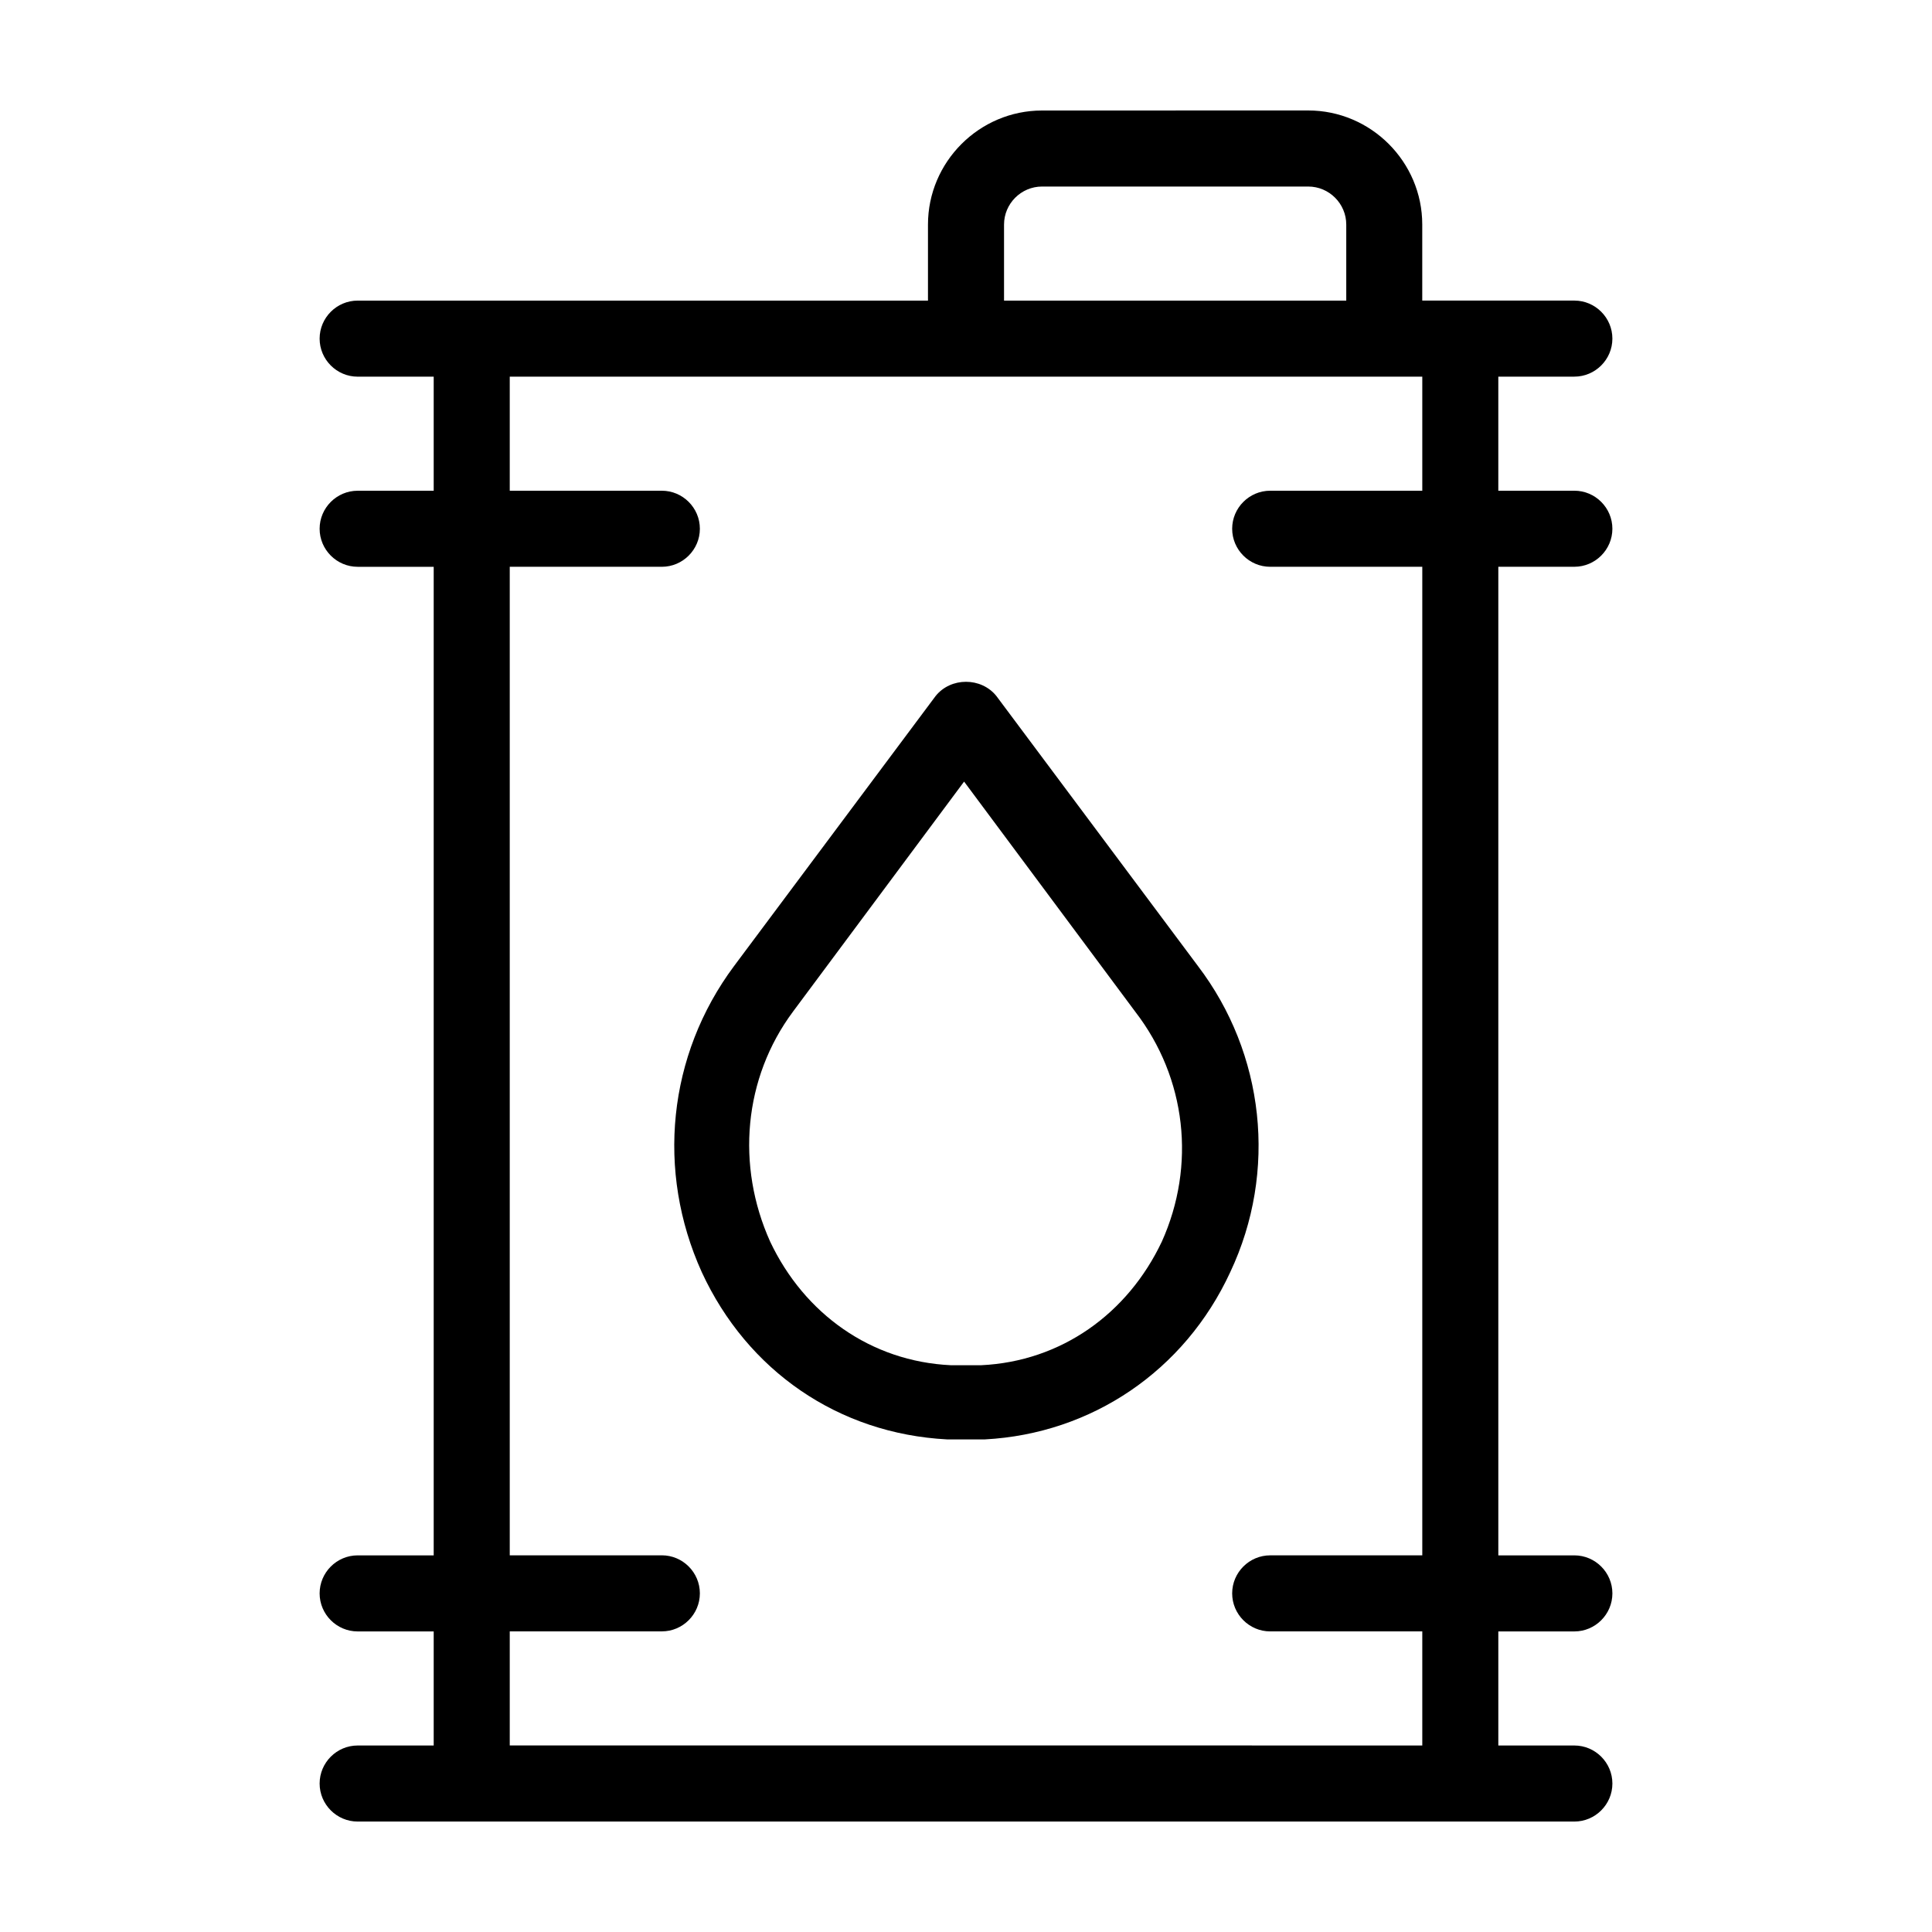
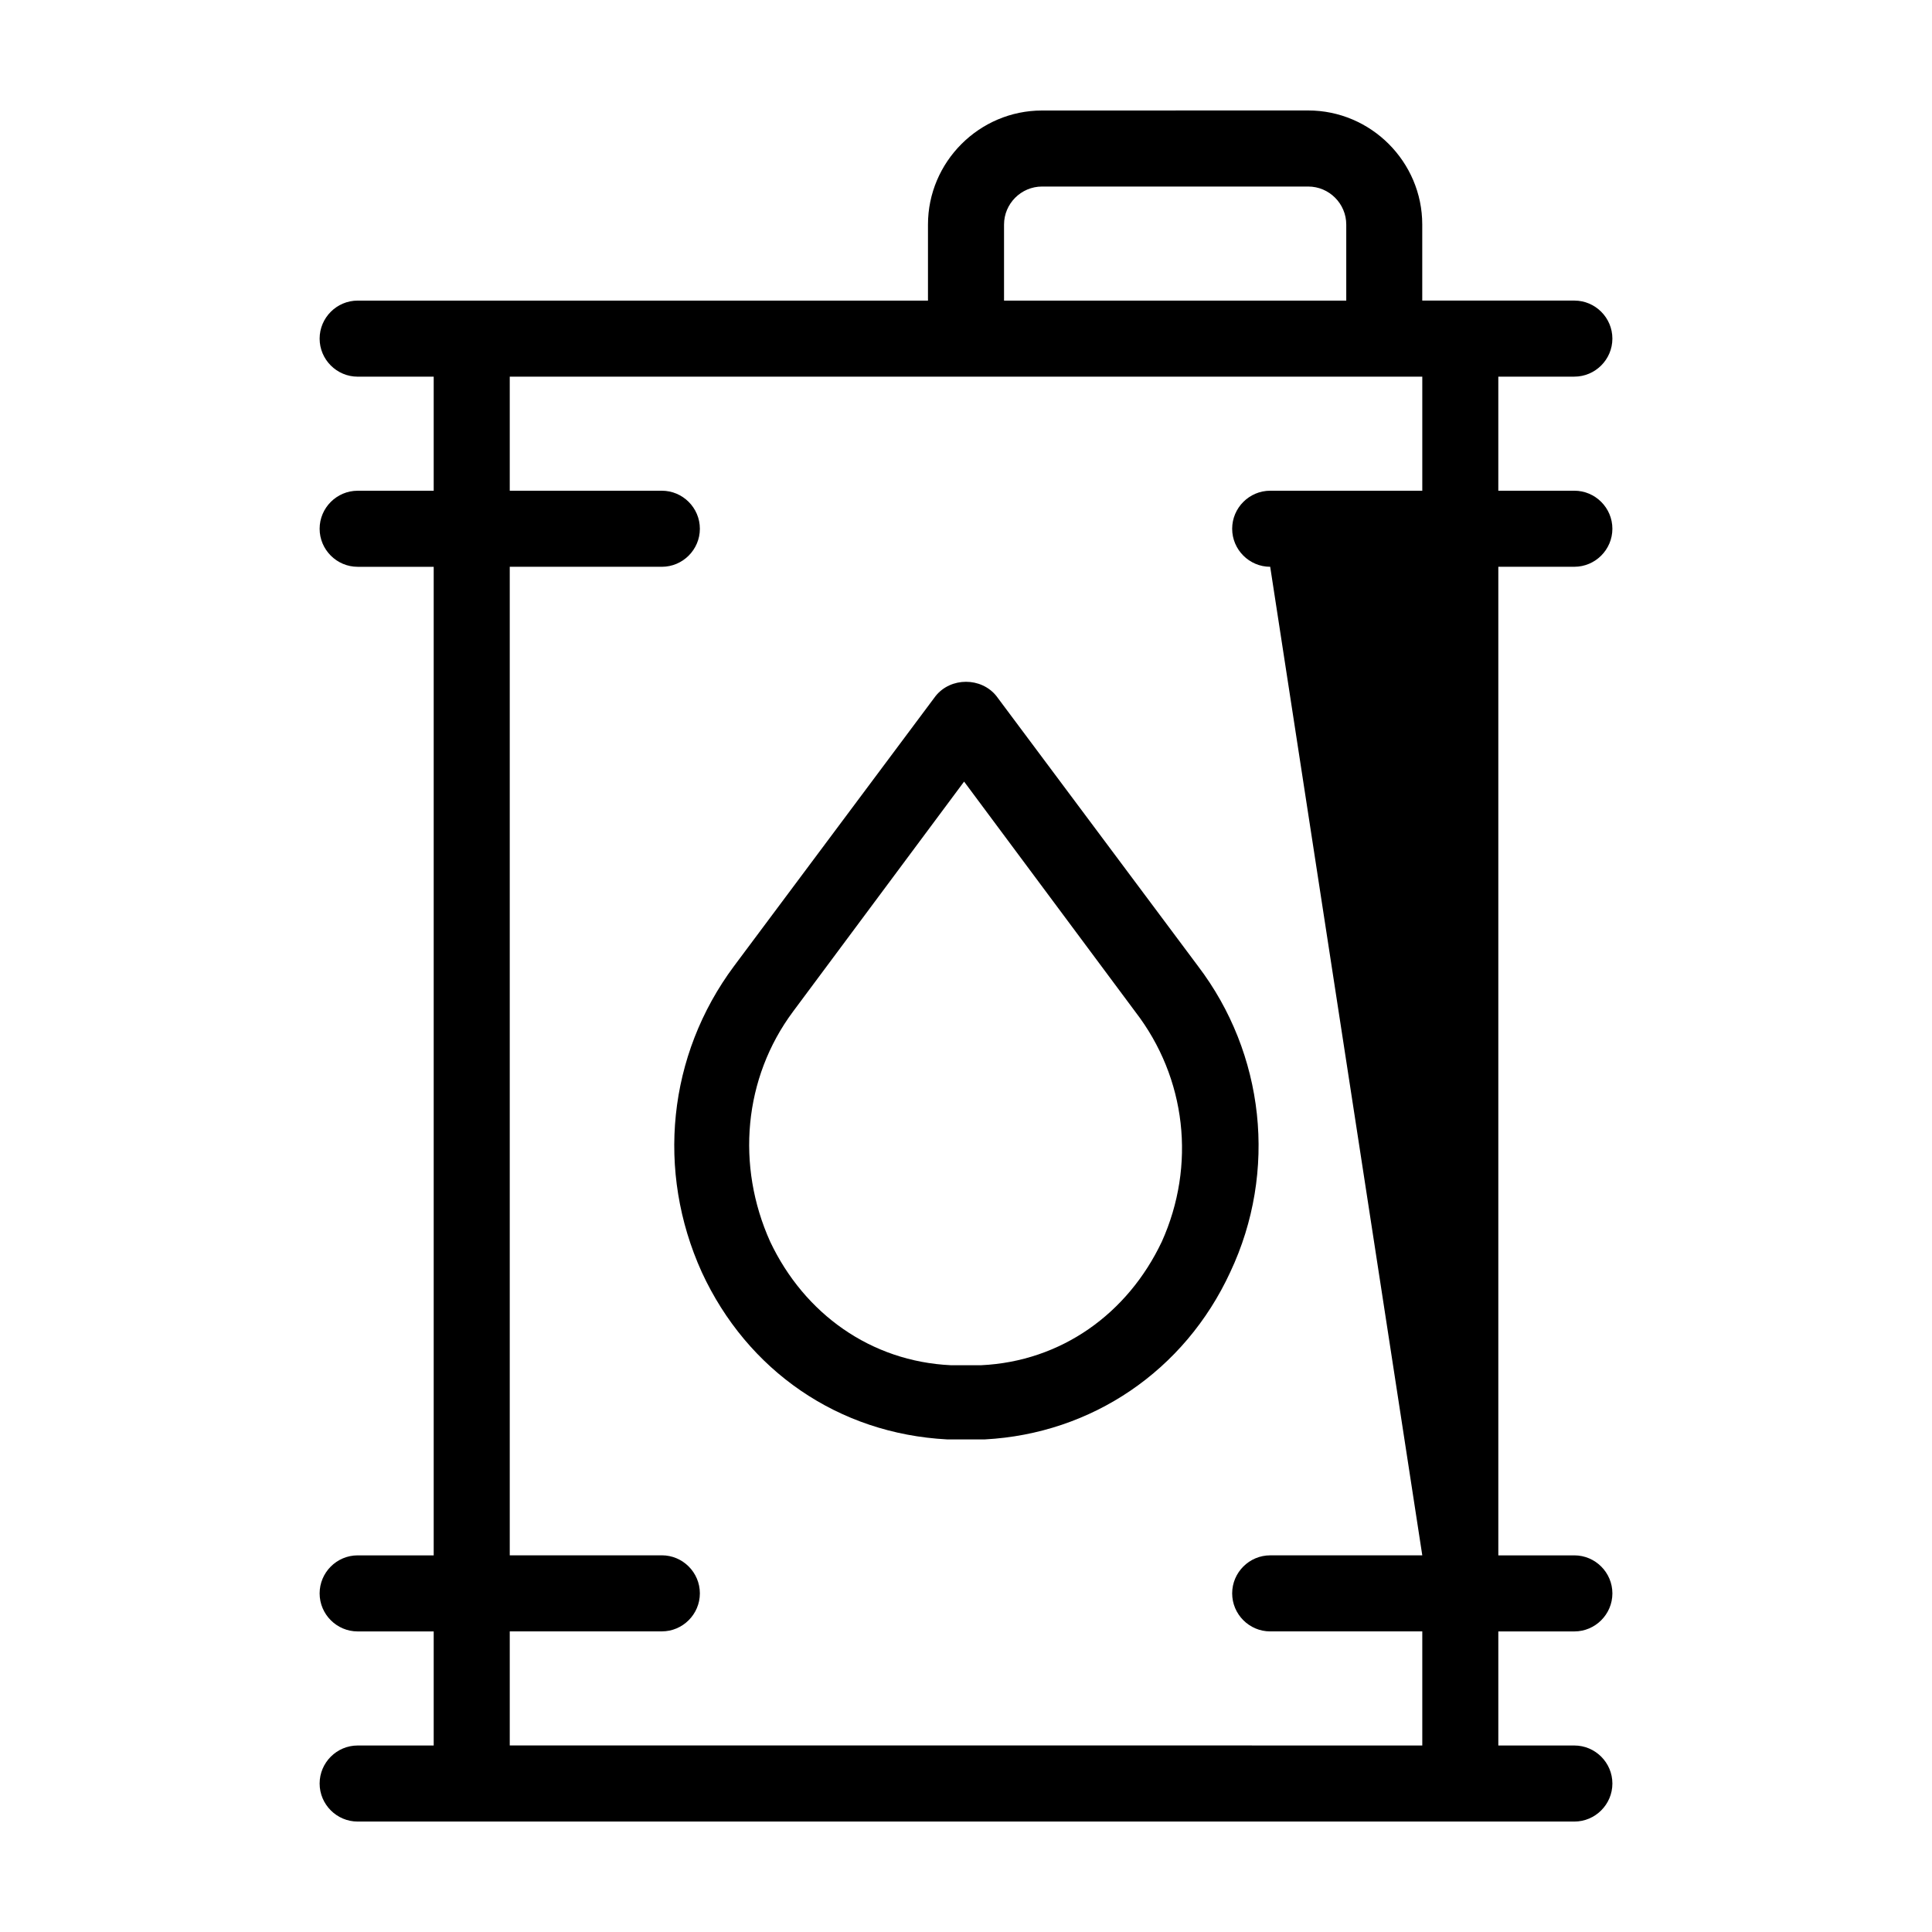
<svg xmlns="http://www.w3.org/2000/svg" fill="#000000" width="800px" height="800px" version="1.1" viewBox="144 144 512 512">
-   <path d="m561.22 294.2c5.543 0 10.078-4.535 10.078-10.078 0-5.543-4.535-10.078-10.078-10.078h-20.152v-30.23h20.152c5.543 0 10.078-4.535 10.078-10.078s-4.535-10.078-10.078-10.078h-40.309v-20.152c0-16.625-13.602-30.23-30.23-30.23l-70.527 0.012c-16.625 0-30.23 13.602-30.23 30.23v20.152l-120.91-0.004h-30.23c-5.543 0-10.078 4.535-10.078 10.078 0 5.543 4.535 10.078 10.078 10.078h20.152v30.23h-20.152c-5.543 0-10.078 4.535-10.078 10.078 0 5.543 4.535 10.078 10.078 10.078h20.152v261.98h-20.152c-5.543 0-10.078 4.535-10.078 10.078s4.535 10.078 10.078 10.078h20.152v30.23h-20.152c-5.543 0-10.078 4.535-10.078 10.078 0 5.543 4.535 10.078 10.078 10.078h322.44c5.543 0 10.078-4.535 10.078-10.078 0-5.543-4.535-10.078-10.078-10.078h-20.152v-30.23h20.152c5.543 0 10.078-4.535 10.078-10.078s-4.535-10.078-10.078-10.078h-20.152v-261.99zm-151.14-90.688c0-5.543 4.535-10.078 10.078-10.078h70.535c5.543 0 10.078 4.535 10.078 10.078v20.152h-90.691zm110.84 352.67h-40.305c-5.543 0-10.078 4.535-10.078 10.078 0 5.543 4.535 10.078 10.078 10.078h40.305v30.23l-241.83-0.008v-30.23h40.305c5.543 0 10.078-4.535 10.078-10.078s-4.535-10.078-10.078-10.078h-40.305v-261.97h40.305c5.543 0 10.078-4.535 10.078-10.078 0-5.543-4.535-10.078-10.078-10.078h-40.305v-30.23h241.83v30.23h-40.305c-5.543 0-10.078 4.535-10.078 10.078 0 5.543 4.535 10.078 10.078 10.078h40.305zm-112.86-227.72c-4.031-5.039-12.09-5.039-16.121 0l-53.402 71.543c-17.633 23.68-20.656 54.41-8.566 81.113 12.09 26.199 36.273 42.824 64.992 44.336h5.039 5.039c28.215-1.512 52.898-18.137 64.992-44.336 12.594-26.703 9.07-57.938-8.566-81.113zm43.832 144.59c-9.07 19.145-26.703 31.738-47.863 32.746h-8.062c-21.16-1.008-38.793-13.602-47.863-32.746-9.07-20.152-7.055-43.328 6.047-60.961l45.344-60.961 45.344 60.961c13.605 17.633 16.125 40.809 7.055 60.961z" />
+   <path d="m561.22 294.2c5.543 0 10.078-4.535 10.078-10.078 0-5.543-4.535-10.078-10.078-10.078h-20.152v-30.23h20.152c5.543 0 10.078-4.535 10.078-10.078s-4.535-10.078-10.078-10.078h-40.309v-20.152c0-16.625-13.602-30.23-30.23-30.23l-70.527 0.012c-16.625 0-30.23 13.602-30.23 30.23v20.152l-120.91-0.004h-30.23c-5.543 0-10.078 4.535-10.078 10.078 0 5.543 4.535 10.078 10.078 10.078h20.152v30.23h-20.152c-5.543 0-10.078 4.535-10.078 10.078 0 5.543 4.535 10.078 10.078 10.078h20.152v261.98h-20.152c-5.543 0-10.078 4.535-10.078 10.078s4.535 10.078 10.078 10.078h20.152v30.23h-20.152c-5.543 0-10.078 4.535-10.078 10.078 0 5.543 4.535 10.078 10.078 10.078h322.44c5.543 0 10.078-4.535 10.078-10.078 0-5.543-4.535-10.078-10.078-10.078h-20.152v-30.23h20.152c5.543 0 10.078-4.535 10.078-10.078s-4.535-10.078-10.078-10.078h-20.152v-261.99zm-151.14-90.688c0-5.543 4.535-10.078 10.078-10.078h70.535c5.543 0 10.078 4.535 10.078 10.078v20.152h-90.691zm110.84 352.67h-40.305c-5.543 0-10.078 4.535-10.078 10.078 0 5.543 4.535 10.078 10.078 10.078h40.305v30.23l-241.83-0.008v-30.23h40.305c5.543 0 10.078-4.535 10.078-10.078s-4.535-10.078-10.078-10.078h-40.305v-261.97h40.305c5.543 0 10.078-4.535 10.078-10.078 0-5.543-4.535-10.078-10.078-10.078h-40.305v-30.23h241.83v30.23h-40.305c-5.543 0-10.078 4.535-10.078 10.078 0 5.543 4.535 10.078 10.078 10.078zm-112.86-227.72c-4.031-5.039-12.09-5.039-16.121 0l-53.402 71.543c-17.633 23.68-20.656 54.41-8.566 81.113 12.09 26.199 36.273 42.824 64.992 44.336h5.039 5.039c28.215-1.512 52.898-18.137 64.992-44.336 12.594-26.703 9.07-57.938-8.566-81.113zm43.832 144.59c-9.07 19.145-26.703 31.738-47.863 32.746h-8.062c-21.16-1.008-38.793-13.602-47.863-32.746-9.07-20.152-7.055-43.328 6.047-60.961l45.344-60.961 45.344 60.961c13.605 17.633 16.125 40.809 7.055 60.961z" />
</svg>